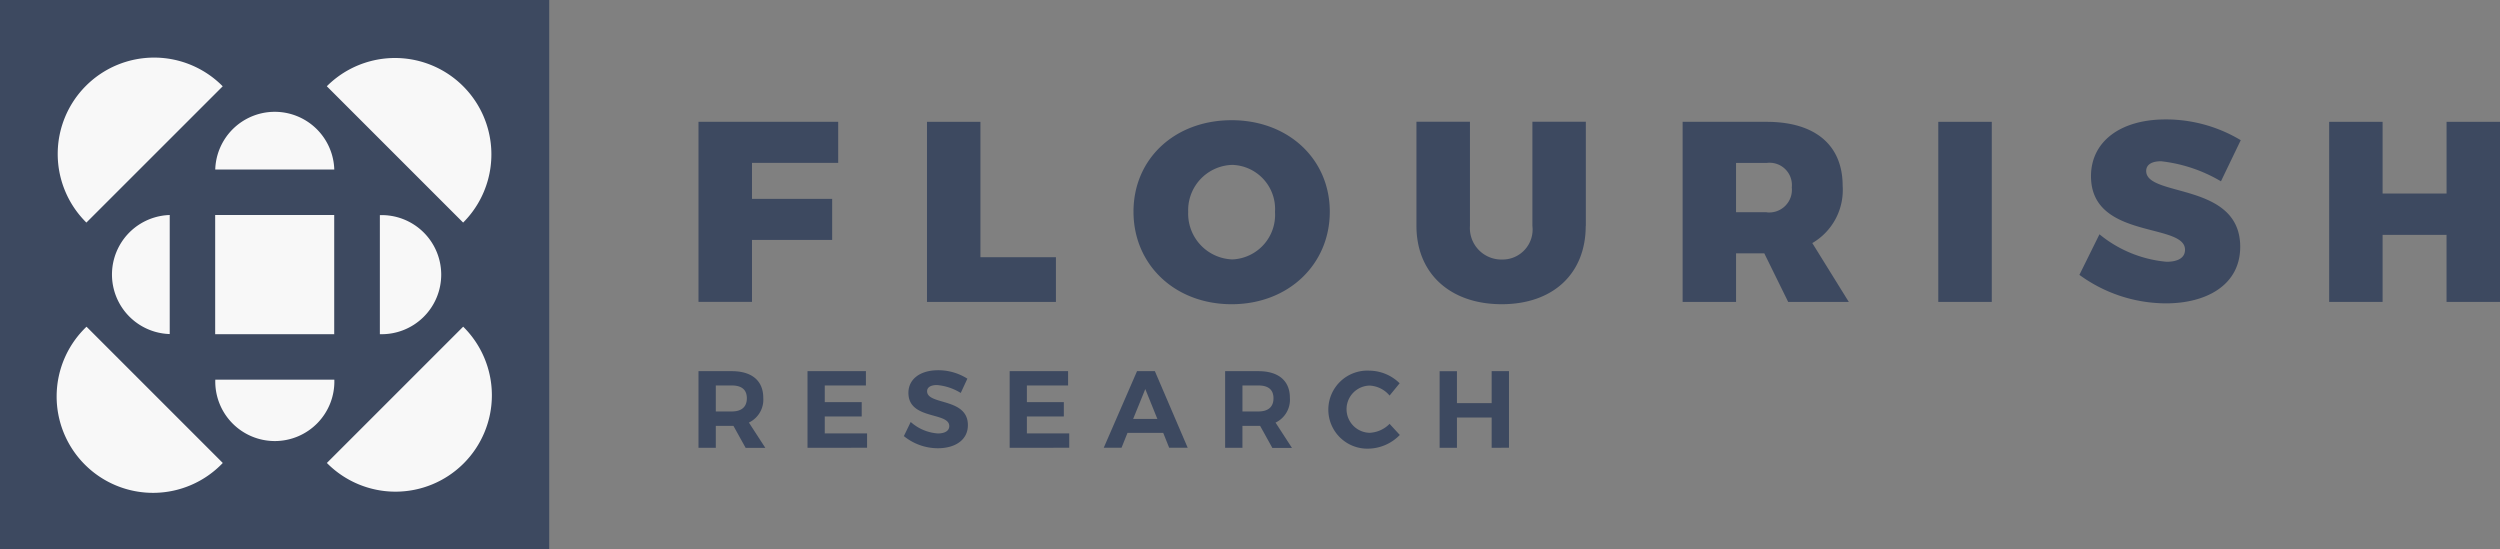
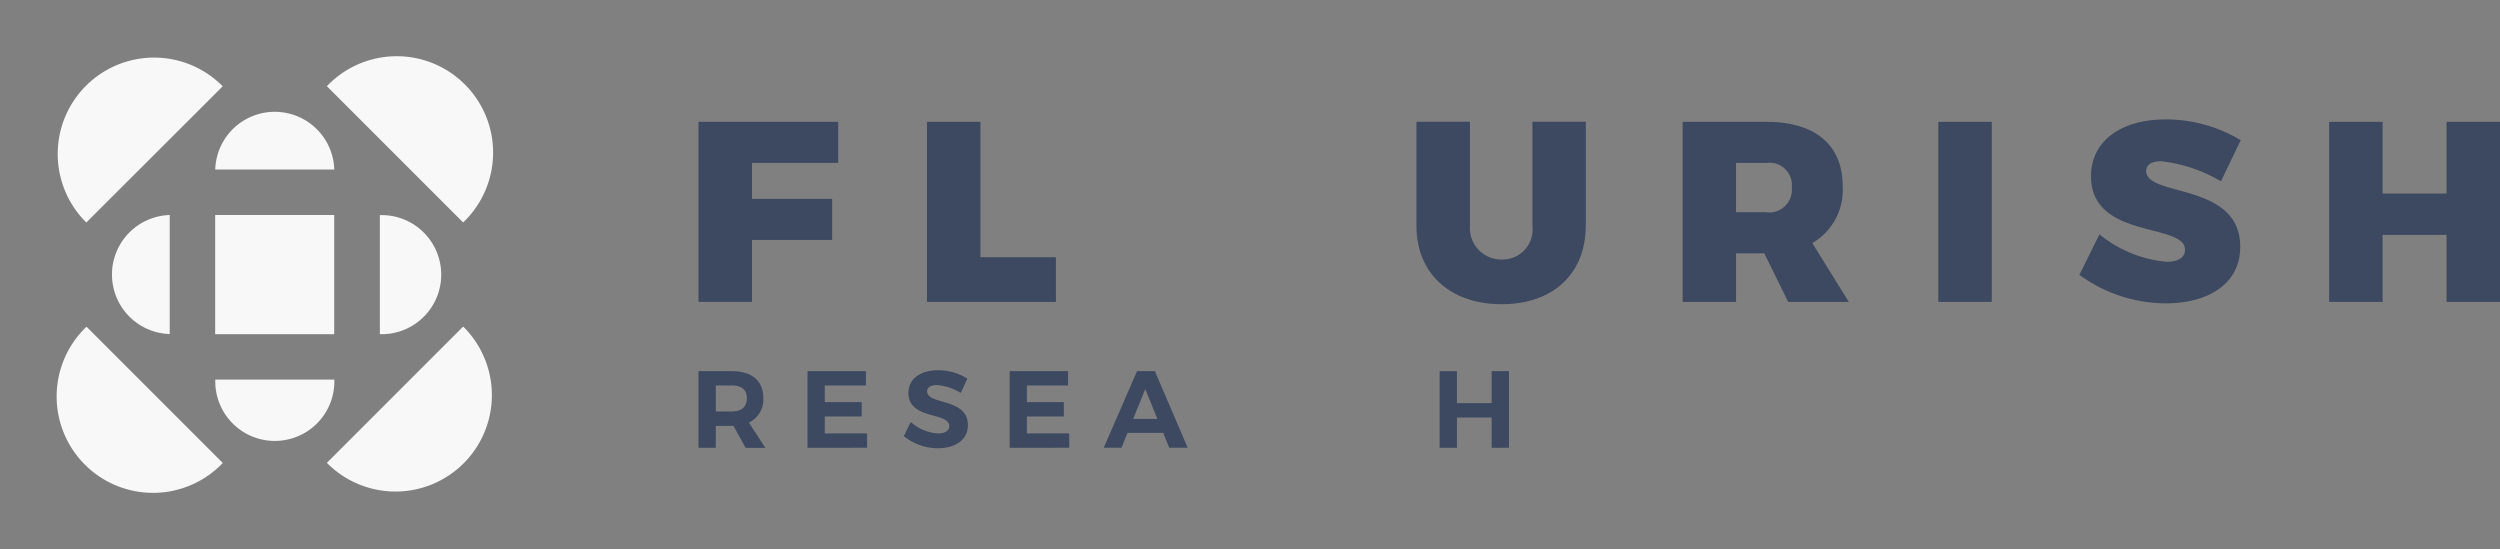
<svg xmlns="http://www.w3.org/2000/svg" width="182.711" height="40.139" viewBox="0 0 182.711 40.139">
  <rect x="0" y="0" width="182.711" height="40.139" fill="#808080" stroke="none" />
  <g id="DOM-Clients-SEO-5-Flourish" transform="translate(-0.12 -0.4)">
    <g id="Group_3" data-name="Group 3" transform="translate(51.169 9.128)">
      <g id="Group_1" data-name="Group 1" transform="translate(0 0)">
        <path id="Path_3" data-name="Path 3" d="M98.4,19.862v2.629h5.859v3H98.4v4.527H94.49V16.86H104.7v3H98.4Z" transform="translate(-94.49 -16.684)" fill="#3d4960" />
        <path id="Path_4" data-name="Path 4" d="M134.784,26.754v3.268H125.36V16.86h3.906v9.894Z" transform="translate(-108.661 -16.684)" fill="#3d4960" />
-         <path id="Path_5" data-name="Path 5" d="M167.606,23.327c0,3.868-3.04,6.763-7.173,6.763s-7.173-2.874-7.173-6.763,3.04-6.686,7.173-6.686S167.606,19.475,167.606,23.327Zm-10.349.016a3.349,3.349,0,0,0,3.229,3.473,3.261,3.261,0,0,0,3.116-3.473,3.227,3.227,0,0,0-3.116-3.436,3.315,3.315,0,0,0-3.229,3.436Z" transform="translate(-121.468 -16.584)" fill="#3d4960" />
        <path id="Path_6" data-name="Path 6" d="M203.861,24.458c0,3.494-2.386,5.727-6.14,5.727s-6.232-2.236-6.232-5.727V16.85H195.4v7.608a2.3,2.3,0,0,0,2.345,2.461,2.194,2.194,0,0,0,2.218-2.461V16.85h3.906v7.608Z" transform="translate(-139.018 -16.68)" fill="#3d4960" />
        <path id="Path_7" data-name="Path 7" d="M233.422,26.473h-2.067v3.548H227.45V16.86h6.14c3.533,0,5.555,1.688,5.555,4.674a4.487,4.487,0,0,1-2.218,4.187l2.667,4.3h-4.43l-1.745-3.548Zm.167-3a1.657,1.657,0,0,0,1.839-1.823,1.63,1.63,0,0,0-1.839-1.785h-2.236v3.6h2.236Z" transform="translate(-155.525 -16.684)" fill="#3d4960" />
        <path id="Path_8" data-name="Path 8" d="M261.99,30.021V16.86H265.9V30.021Z" transform="translate(-171.381 -16.684)" fill="#3d4960" />
        <path id="Path_9" data-name="Path 9" d="M292.846,18.058l-1.444,3a10.97,10.97,0,0,0-4.376-1.466c-.654,0-1.088.227-1.088.714,0,1.931,6.872.79,6.872,5.539,0,2.8-2.478,4.133-5.426,4.133a10.764,10.764,0,0,1-6.327-2.083l1.466-2.964a8.988,8.988,0,0,0,4.9,2.007c.828,0,1.353-.281,1.353-.882,0-1.991-6.872-.73-6.872-5.372,0-2.537,2.158-4.149,5.448-4.149a10.613,10.613,0,0,1,5.5,1.52Z" transform="translate(-180.134 -16.535)" fill="#3d4960" />
        <path id="Path_10" data-name="Path 10" d="M323.379,30.021v-4.9h-4.674v4.9H314.8V16.86h3.906V22.1h4.674V16.86h3.906V30.021Z" transform="translate(-195.624 -16.684)" fill="#3d4960" />
      </g>
      <g id="Group_2" data-name="Group 2" transform="translate(0 18.331)">
        <path id="Path_11" data-name="Path 11" d="M97.043,54.543H95.756v1.6H94.49v-5.6h2.434c1.466,0,2.3.7,2.3,1.948A1.854,1.854,0,0,1,98.174,54.3l1.2,1.85H97.936l-.887-1.6Zm-.119-1.055c.7,0,1.1-.319,1.1-.963s-.4-.936-1.1-.936H95.756v1.9Z" transform="translate(-94.49 -50.476)" fill="#3d4960" />
        <path id="Path_12" data-name="Path 12" d="M110.48,51.579V52.8h2.7v1.049h-2.7v1.239h3.092v1.049H109.22v-5.6h4.268v1.049h-3Z" transform="translate(-101.252 -50.471)" fill="#3d4960" />
        <path id="Path_13" data-name="Path 13" d="M126.883,51.032l-.487,1.049a3.938,3.938,0,0,0-1.745-.579c-.422,0-.714.152-.714.454,0,1.033,2.986.454,2.981,2.478,0,1.1-.952,1.688-2.2,1.688a3.953,3.953,0,0,1-2.478-.887l.5-1.033a3.318,3.318,0,0,0,1.985.838c.519,0,.833-.195.833-.536,0-1.055-2.986-.436-2.986-2.429,0-1.017.873-1.655,2.169-1.655a3.976,3.976,0,0,1,2.131.611Z" transform="translate(-107.23 -50.421)" fill="#3d4960" />
        <path id="Path_14" data-name="Path 14" d="M137.79,51.579V52.8h2.7v1.049h-2.7v1.239h3.094v1.049H136.53v-5.6H140.8v1.049h-3Z" transform="translate(-113.789 -50.471)" fill="#3d4960" />
        <path id="Path_15" data-name="Path 15" d="M150.974,55.047l-.436,1.088h-1.3l2.434-5.6h1.3l2.4,5.6h-1.353l-.436-1.088h-2.6Zm1.3-3.2-.887,2.182h1.769Z" transform="translate(-119.62 -50.472)" fill="#3d4960" />
-         <path id="Path_16" data-name="Path 16" d="M168.193,54.543h-1.288v1.6H165.64v-5.6h2.433c1.466,0,2.3.7,2.3,1.948a1.854,1.854,0,0,1-1.049,1.812l1.2,1.85h-1.433l-.887-1.6Zm-.119-1.055c.7,0,1.1-.319,1.1-.963s-.4-.936-1.1-.936h-1.168v1.9Z" transform="translate(-127.151 -50.476)" fill="#3d4960" />
-         <path id="Path_17" data-name="Path 17" d="M184.813,51.392l-.736.9a2.038,2.038,0,0,0-1.461-.73,1.726,1.726,0,0,0,0,3.451,2.182,2.182,0,0,0,1.461-.654l.747.812a3.275,3.275,0,0,1-2.267,1,2.853,2.853,0,1,1,.049-5.7,3.193,3.193,0,0,1,2.213.93Z" transform="translate(-133.569 -50.441)" fill="#3d4960" />
        <path id="Path_18" data-name="Path 18" d="M198.423,56.144V53.932h-2.537v2.213H194.62v-5.6h1.266v2.337h2.537V50.54h1.266v5.6Z" transform="translate(-140.455 -50.476)" fill="#3d4960" />
      </g>
    </g>
-     <rect id="Rectangle_612" data-name="Rectangle 612" width="40.139" height="40.139" transform="translate(0.12 0.4)" fill="#3d4960" />
-     <path id="Path_19" data-name="Path 19" d="M28.158,28.422H19.449V19.713h8.7v8.7Zm3.327-8.7v8.7a4.352,4.352,0,1,0,0-8.7ZM19.454,16.391h8.7a4.352,4.352,0,0,0-8.7,0ZM16.127,28.422V19.713a4.352,4.352,0,0,0,0,8.7Zm12.031,3.327h-8.7a4.352,4.352,0,1,0,8.7,0Zm9.413-3.872-9.959,9.957a7.044,7.044,0,1,0,9.964-9.959Zm-9.959-17.57,9.959,9.959A7.044,7.044,0,1,0,27.611,10.3Zm-17.57,9.953L20,10.306a7.044,7.044,0,1,0-9.964,9.959ZM20,37.83l-9.954-9.954A7.044,7.044,0,1,0,20,37.84Z" transform="translate(-3.603 -3.599)" fill="#f8f8f8" />
+     <path id="Path_19" data-name="Path 19" d="M28.158,28.422H19.449V19.713h8.7v8.7Zm3.327-8.7v8.7a4.352,4.352,0,1,0,0-8.7ZM19.454,16.391h8.7a4.352,4.352,0,0,0-8.7,0ZM16.127,28.422V19.713a4.352,4.352,0,0,0,0,8.7m12.031,3.327h-8.7a4.352,4.352,0,1,0,8.7,0Zm9.413-3.872-9.959,9.957a7.044,7.044,0,1,0,9.964-9.959Zm-9.959-17.57,9.959,9.959A7.044,7.044,0,1,0,27.611,10.3Zm-17.57,9.953L20,10.306a7.044,7.044,0,1,0-9.964,9.959ZM20,37.83l-9.954-9.954A7.044,7.044,0,1,0,20,37.84Z" transform="translate(-3.603 -3.599)" fill="#f8f8f8" />
  </g>
</svg>